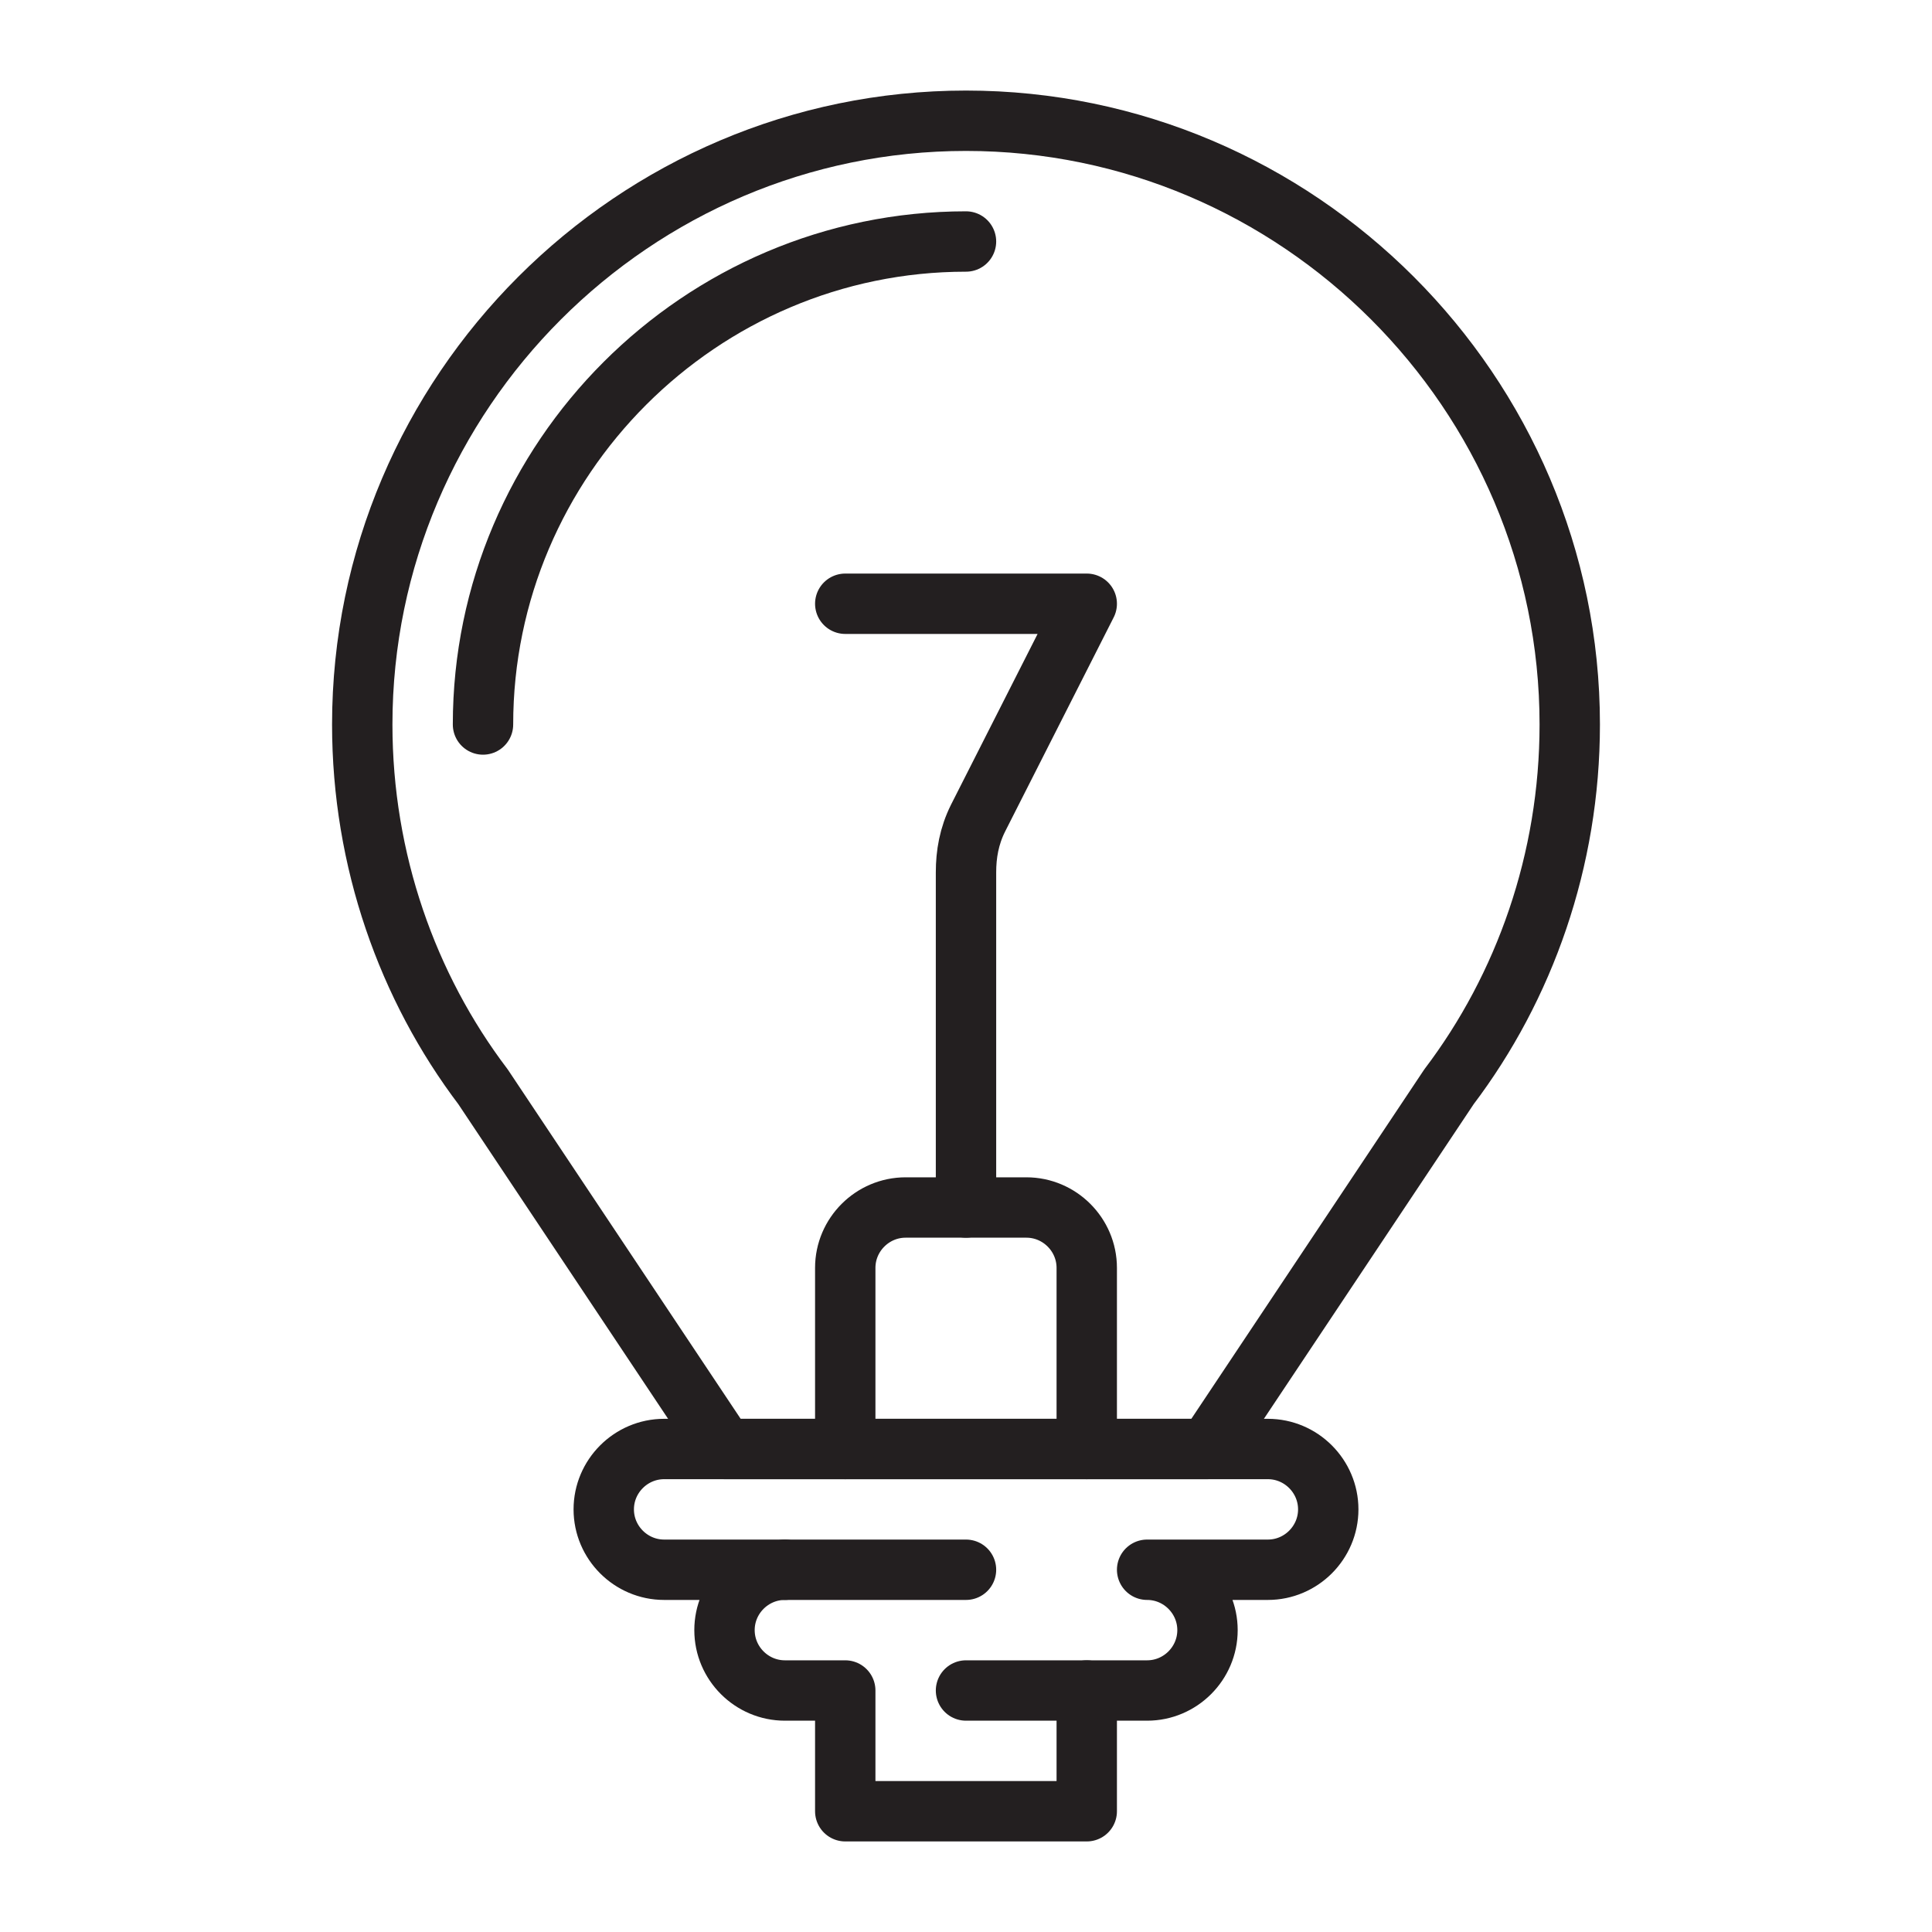
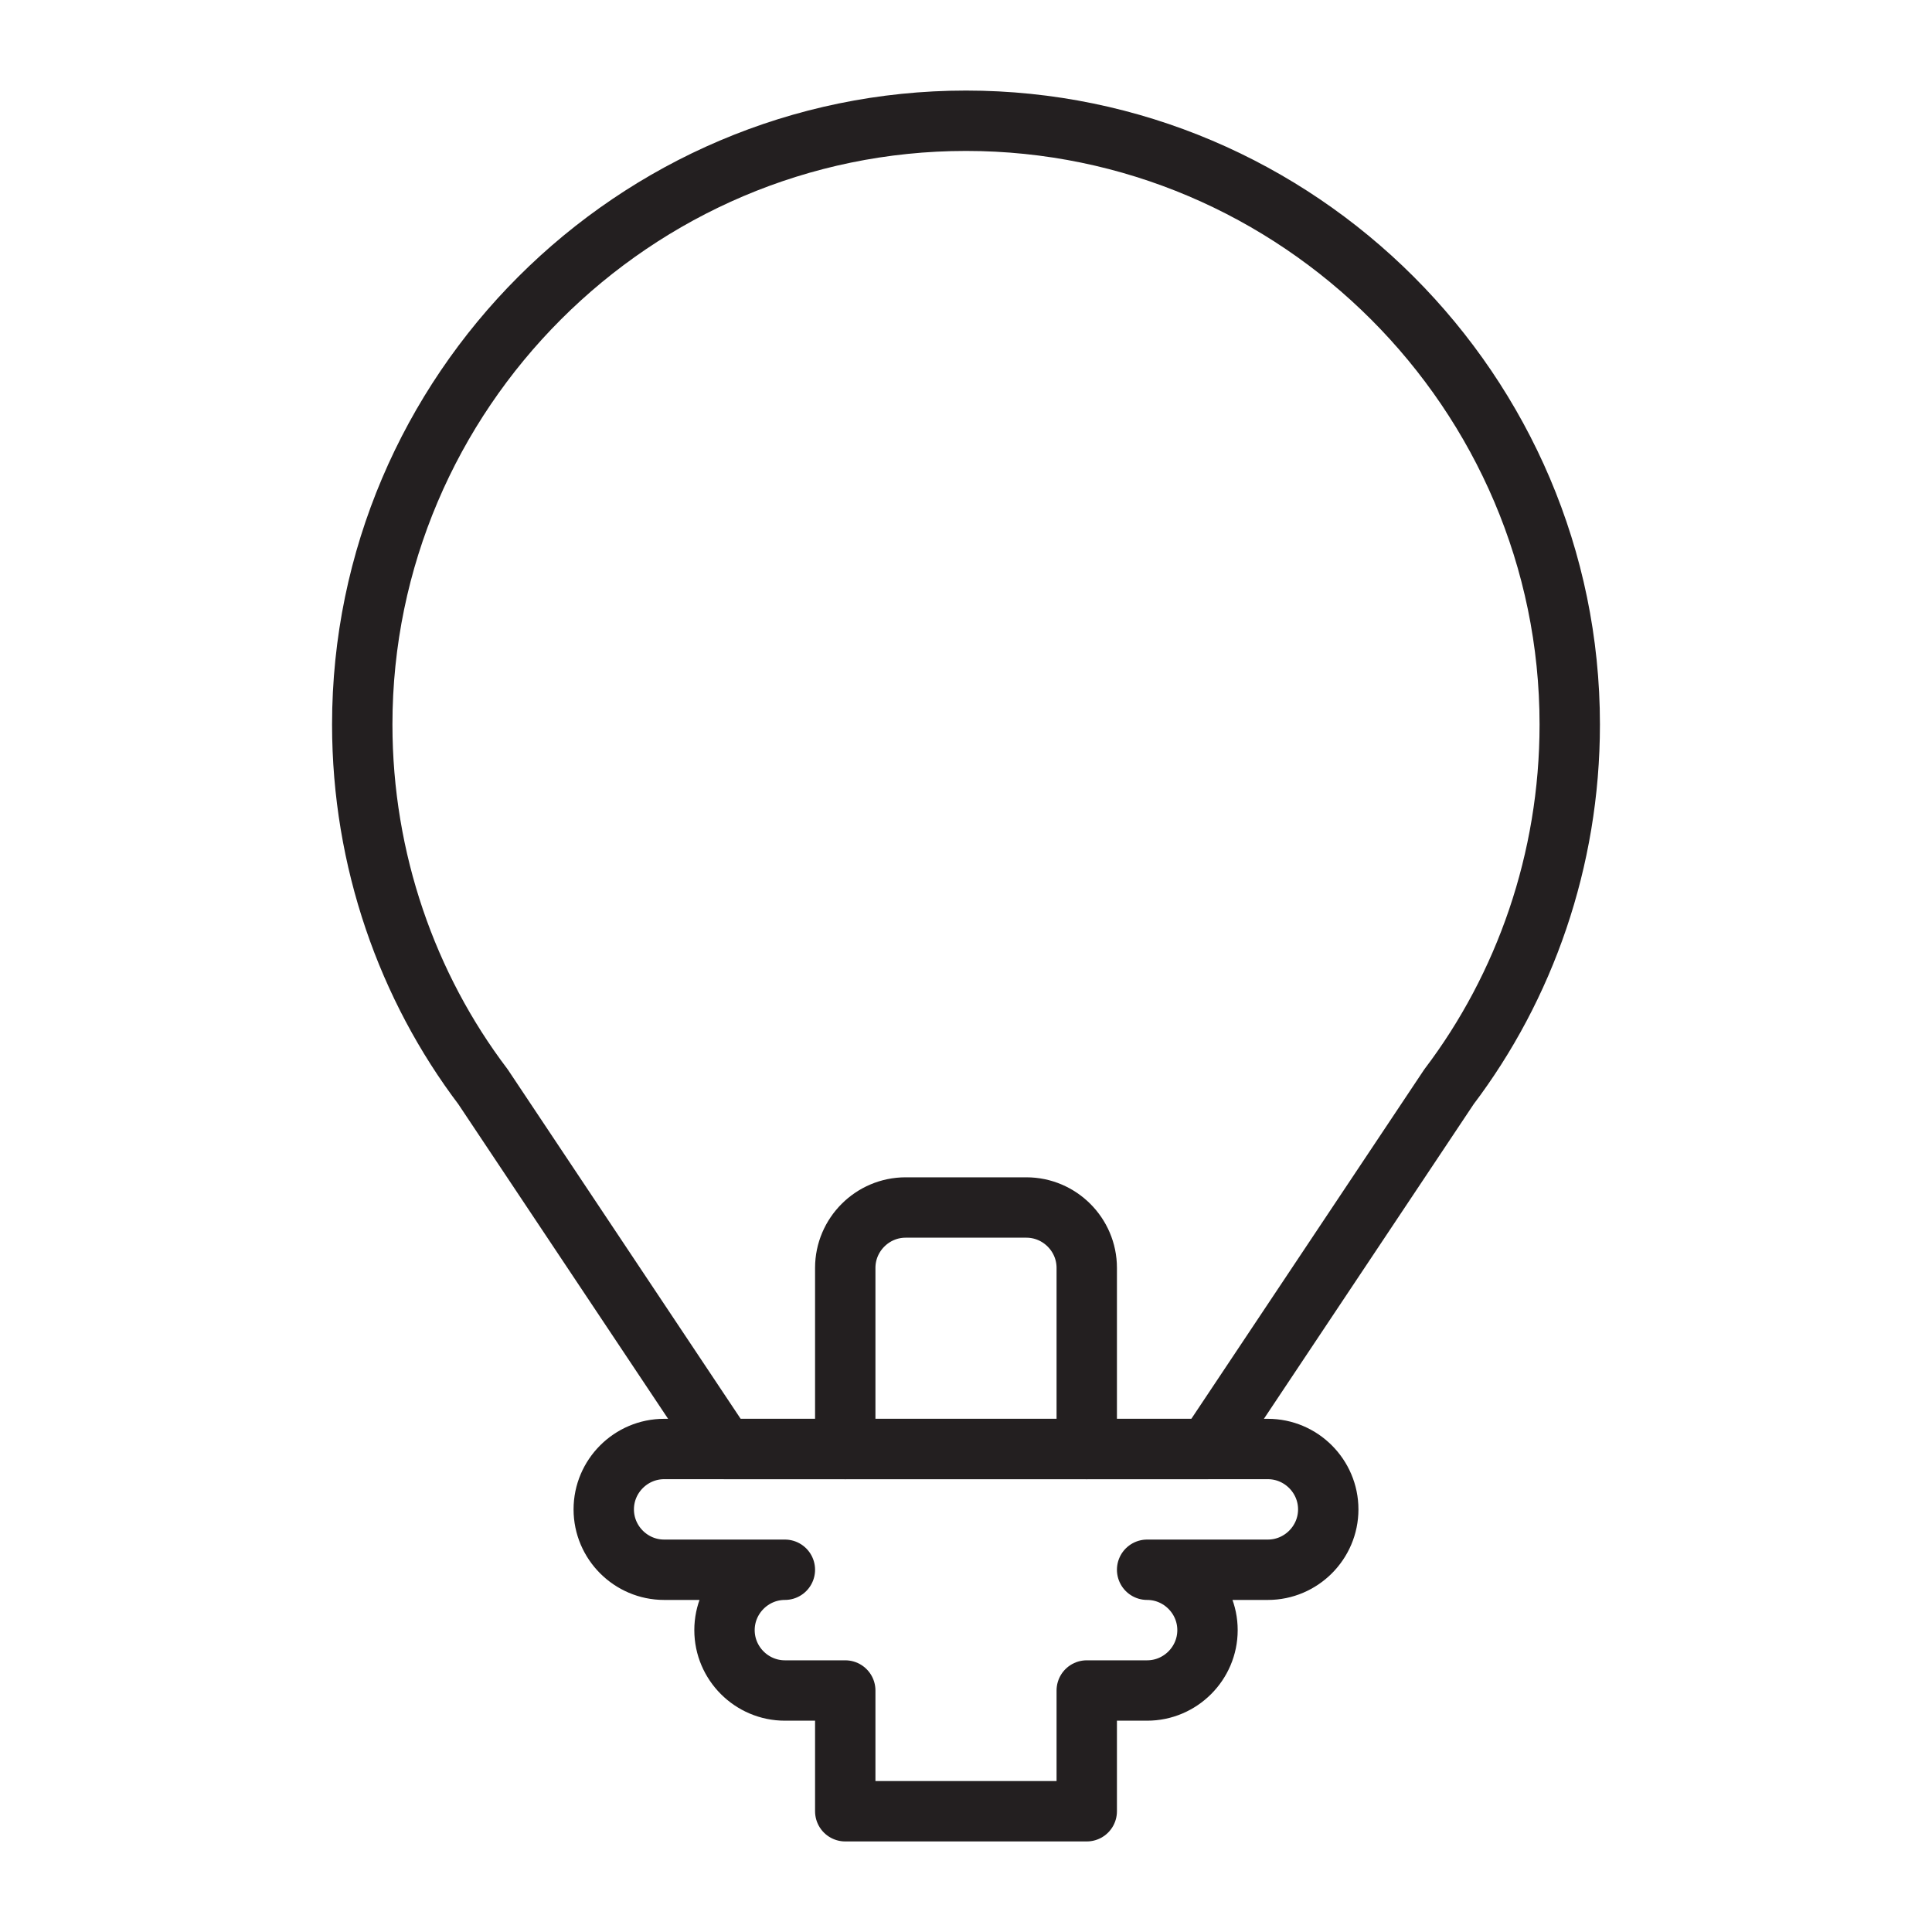
<svg xmlns="http://www.w3.org/2000/svg" style="enable-background:new 0 0 64 64;" version="1.1" viewBox="0 0 64 64" xml:space="preserve">
  <style type="text/css"> .st0{fill:none;stroke:#231F20;stroke-width:2;stroke-linecap:round;stroke-linejoin:round;stroke-miterlimit:10;} .st1{fill:#231F20;} .st2{fill:none;stroke:#231F20;stroke-width:1.968;stroke-linecap:round;stroke-linejoin:round;stroke-miterlimit:10;} .st3{fill:none;stroke:#231F20;stroke-width:1.897;stroke-linecap:round;stroke-linejoin:round;stroke-miterlimit:10;} </style>
  <g id="grid" />
  <g id="Layer_1">
    <g>
      <path class="st0" d="M42,48H22c-1.1,0-2,0.9-2,2c0,1.1,0.9,2,2,2h4c-1.1,0-2,0.9-2,2c0,1.1,0.9,2,2,2h2v4h8v-4h2c1.1,0,2-0.9,2-2 c0-1.1-0.9-2-2-2h4c1.1,0,2-0.9,2-2C44,48.9,43.1,48,42,48z" />
-       <line class="st0" x1="26" x2="32" y1="52" y2="52" />
-       <line class="st0" x1="36" x2="32" y1="56" y2="56" />
      <path class="st0" d="M52,24c0-11-9-20-20-20s-20,9-20,20c0,4.5,1.5,8.7,4,12h0l8,12h16l8-12h0C50.5,32.7,52,28.5,52,24z" />
      <path class="st0" d="M28,48v-6c0-1.1,0.9-2,2-2h4c1.1,0,2,0.9,2,2v6" />
-       <path class="st0" d="M32,40V28.9c0-0.6,0.1-1.2,0.4-1.8L36,20h-8" />
-       <path class="st0" d="M16,24c0-8.8,7.2-16,16-16" />
    </g>
  </g>
</svg>